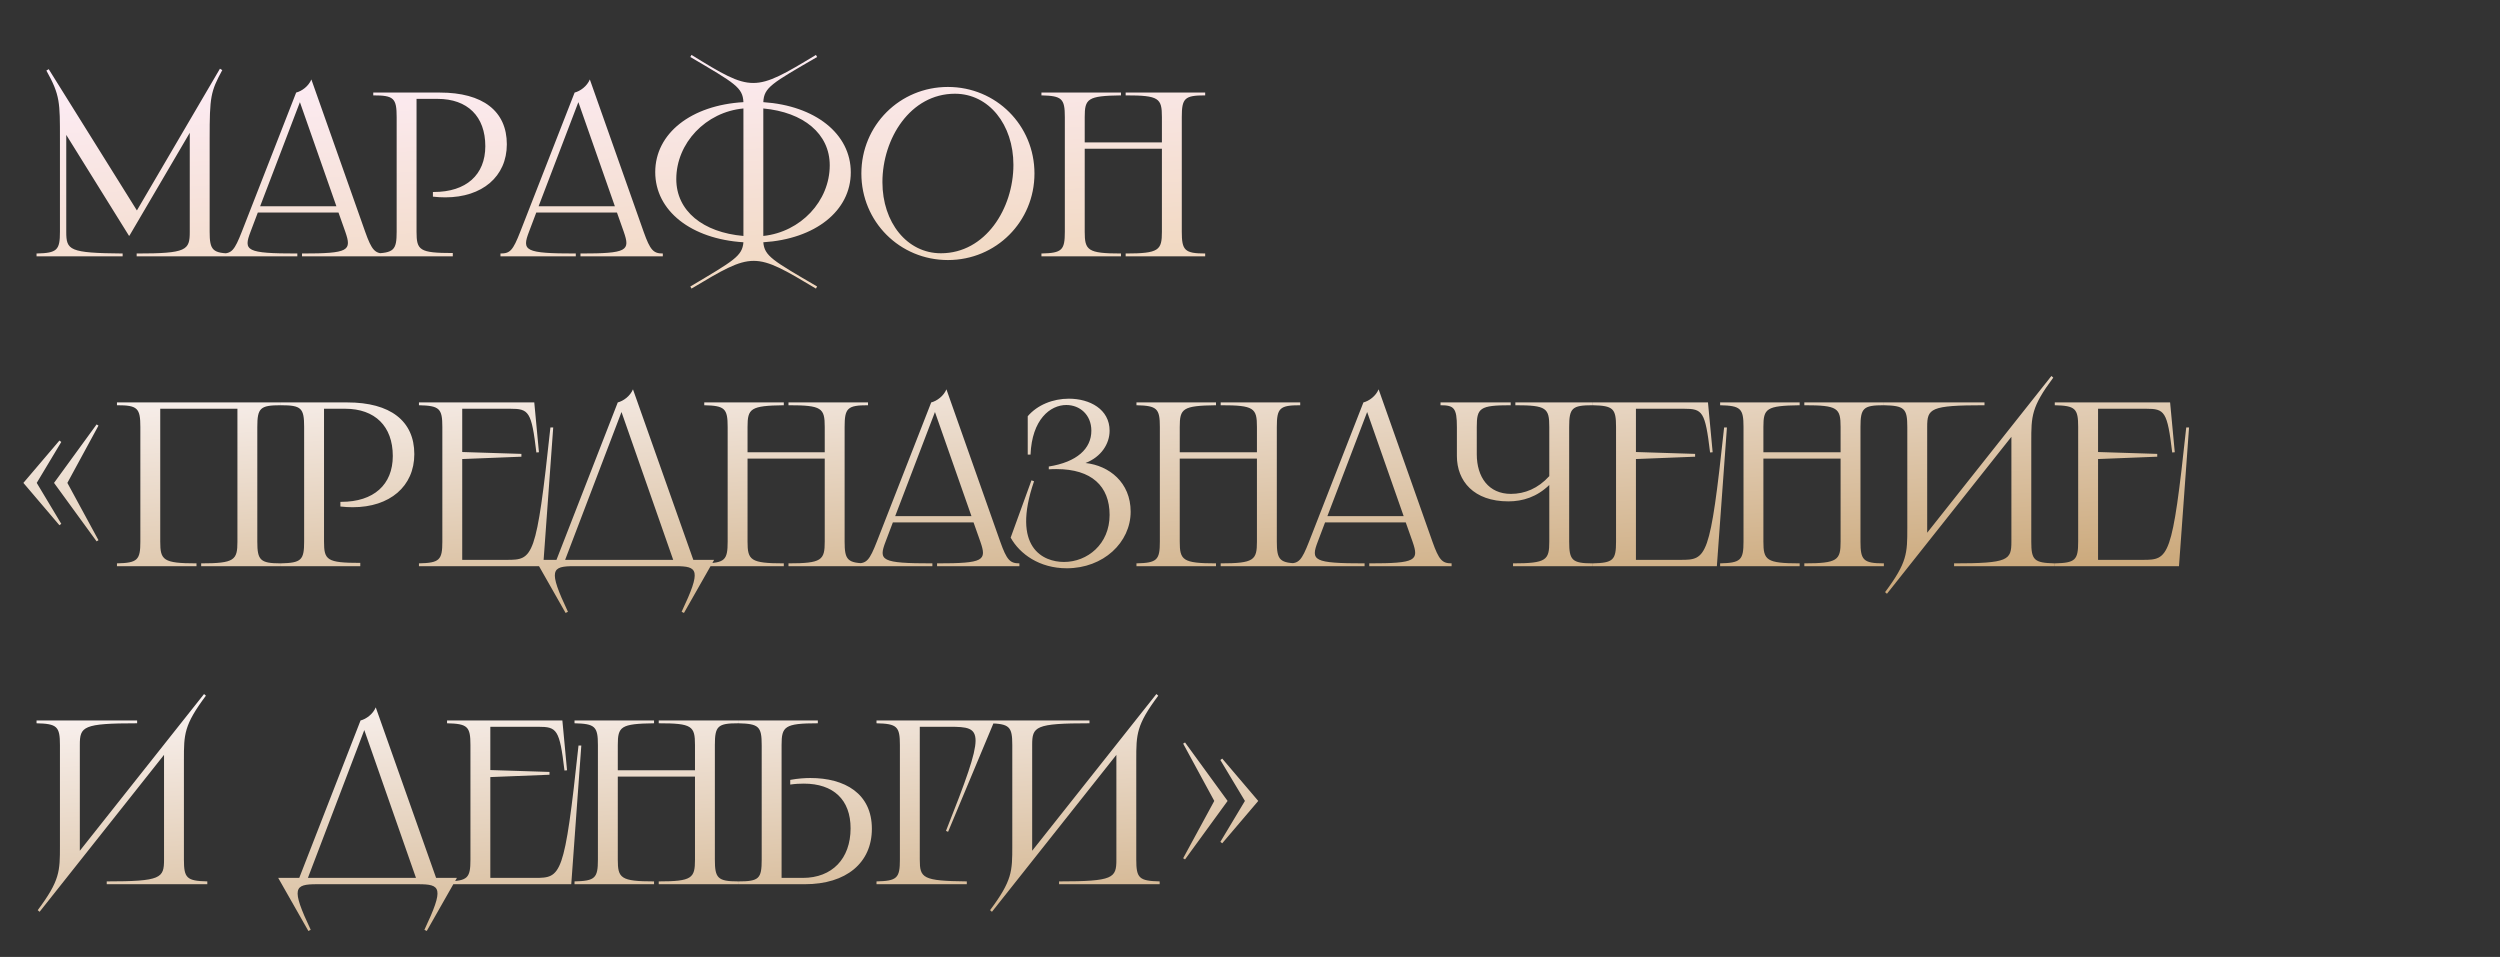
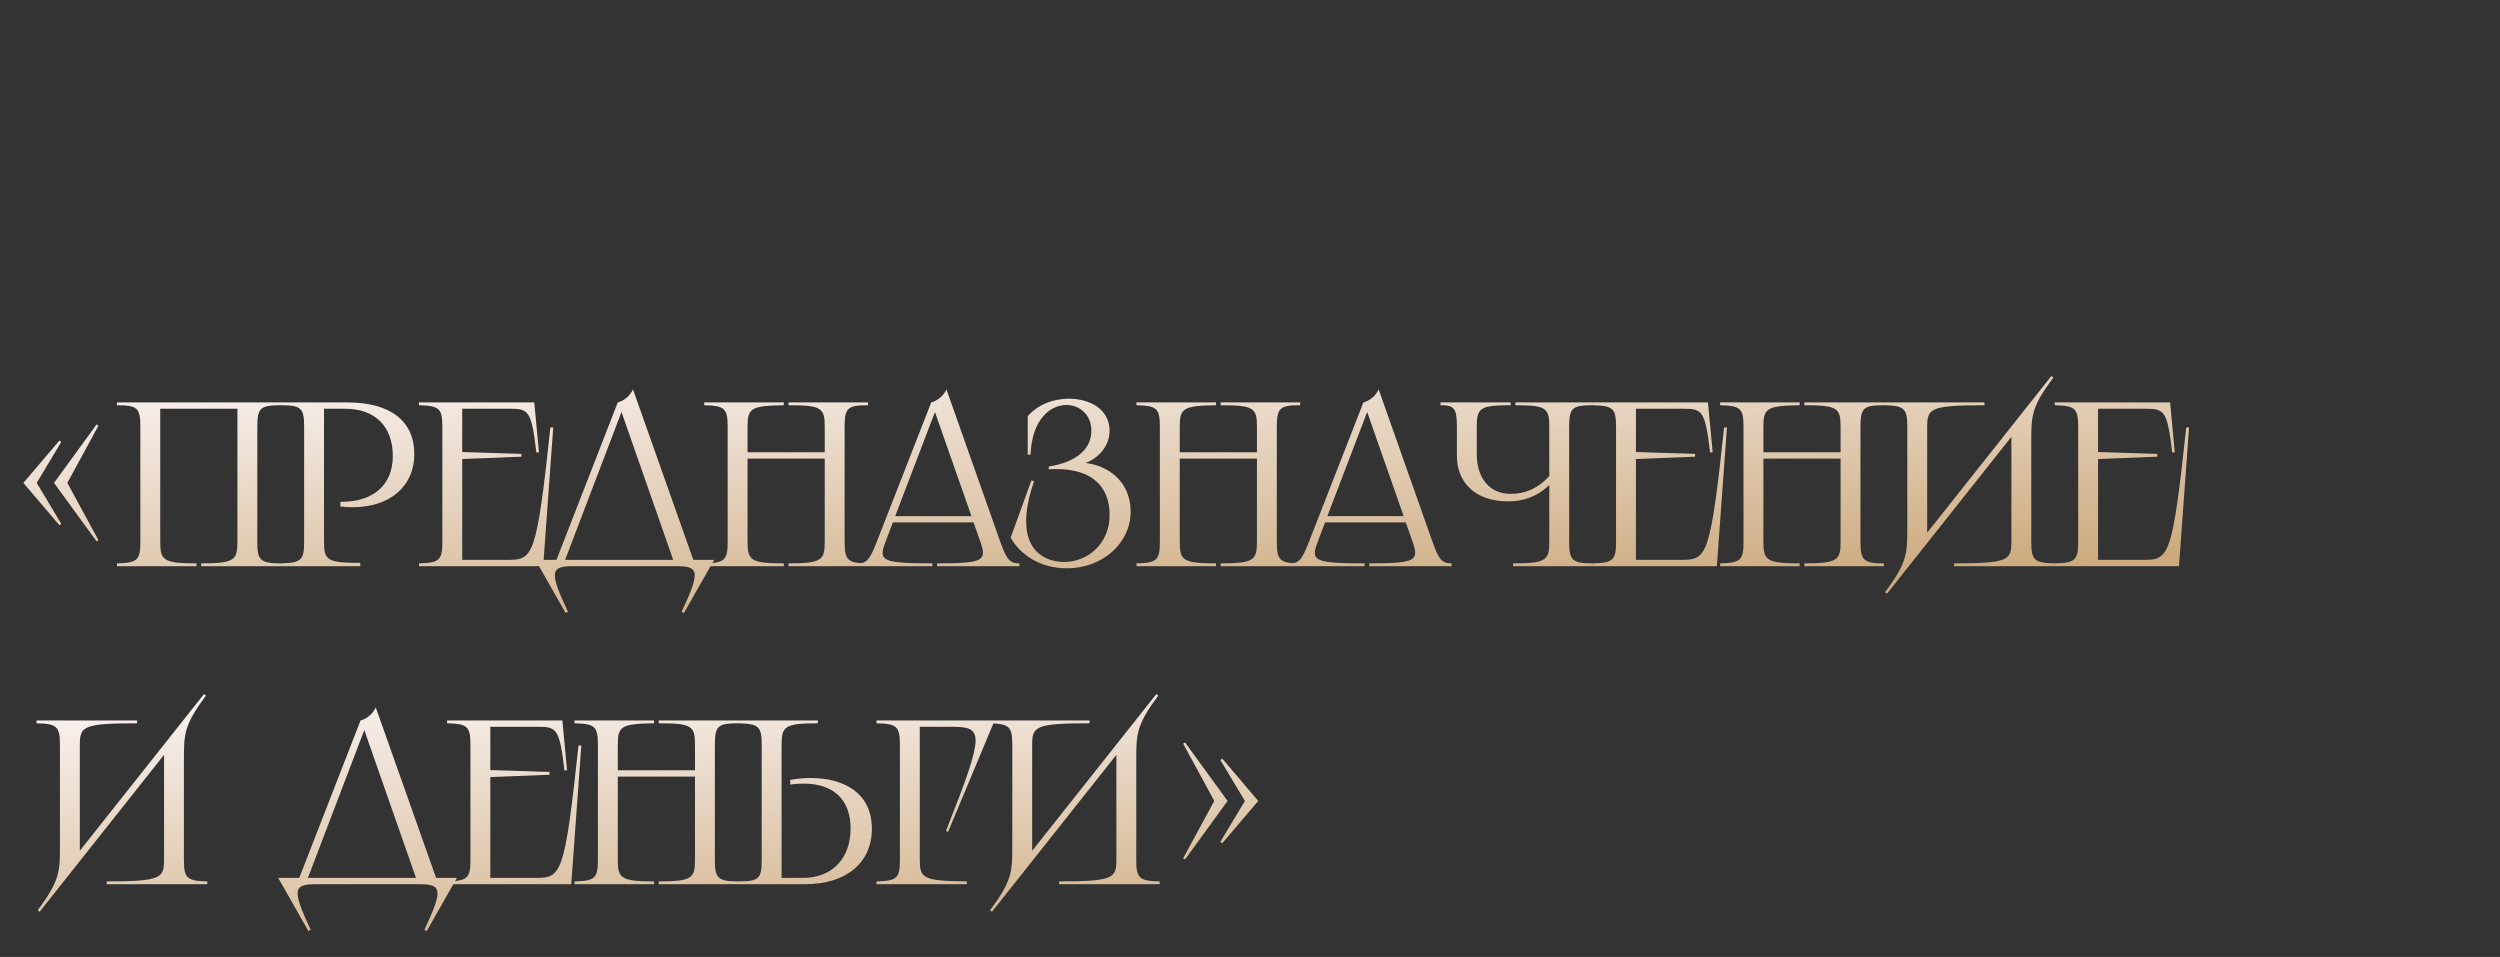
<svg xmlns="http://www.w3.org/2000/svg" width="917" height="351" viewBox="0 0 917 351" fill="none">
  <rect x="0" y="0" width="917" height="351" fill="#333333" stroke="none" />
-   <path d="M17.01 25.887L17.868 25.372L50.215 77.196L80.675 25.201L81.533 25.715C77.243 33.609 76.899 35.497 76.899 50.684V85.004C76.899 91.782 77.929 92.984 85.479 92.984V94.013H50.129V92.984C68.577 92.984 69.606 91.782 69.606 85.004V48.71L47.469 86.463H47.298L24.303 49.482V85.004C24.303 91.782 25.333 92.812 44.981 92.984V94.013H13.406V92.984C20.957 92.812 21.987 91.782 21.987 85.004V50.855C21.987 37.728 22.072 34.896 17.01 25.887ZM108.632 33.952C110.692 33.438 113.18 31.636 114.209 29.148L133.944 85.004C136.346 91.782 137.547 92.984 140.979 92.984V94.013H110.777V92.984C128.109 92.984 129.053 91.954 126.651 85.004L124.162 77.968H94.561L91.901 85.004C89.241 91.954 90.185 92.984 109.061 92.984V94.013H81.433V92.984C84.951 92.984 85.981 91.954 88.727 84.918L108.632 33.952ZM95.419 75.652H123.39L110.005 37.47L95.419 75.652ZM161.367 33.952C177.068 33.952 185.906 40.731 185.906 52.914C185.906 64.755 176.897 72.391 163.34 72.391C161.881 72.391 160.337 72.305 158.792 72.134V70.418H159.136C170.976 70.418 178.012 64.154 178.012 53.601C178.012 42.704 171.491 36.269 160.509 36.269H152.786V85.004C152.786 91.782 153.816 92.812 166.086 92.812V94.013H136.913V92.984C144.464 92.812 145.493 91.782 145.493 85.004V42.962C145.493 36.012 144.464 34.982 136.913 34.982V33.952H161.367ZM210.773 33.952C212.832 33.438 215.32 31.636 216.35 29.148L236.084 85.004C238.486 91.782 239.688 92.984 243.12 92.984V94.013H212.918V92.984C230.249 92.984 231.193 91.954 228.791 85.004L226.303 77.968H196.701L194.041 85.004C191.382 91.954 192.325 92.984 211.202 92.984V94.013H183.574V92.984C187.091 92.984 188.121 91.954 190.867 84.918L210.773 33.952ZM197.559 75.652H225.53L212.145 37.47L197.559 75.652ZM253.64 20.138C275.862 33.867 276.634 33.867 299.286 20.138L299.715 20.911C282.984 30.606 280.238 32.065 279.981 37.47C299.028 38.757 312.07 49.053 312.07 63.211C312.07 77.368 299.028 87.664 279.981 88.865C280.41 93.927 283.413 95.558 299.715 105.082L299.286 105.854C276.634 92.297 276.291 92.297 253.64 105.854L253.211 105.082C269.255 95.558 272.259 93.927 272.688 88.865C253.554 87.664 240.34 77.368 240.34 63.125C240.34 48.882 253.554 38.586 272.688 37.47C272.43 32.065 269.684 30.606 253.211 20.911L253.64 20.138ZM248.063 65.699C248.063 77.368 257.844 85.261 272.688 86.549V39.787C258.874 41.074 248.063 52.485 248.063 65.699ZM279.981 86.549C293.709 85.09 304.348 73.764 304.348 60.636C304.348 49.053 294.738 41.16 279.981 39.787V86.549ZM347.696 95.386C330.021 95.386 315.949 81.315 315.949 63.639C315.949 45.965 330.021 31.893 347.696 31.893C365.371 31.893 379.442 45.965 379.442 63.639C379.442 81.315 365.371 95.386 347.696 95.386ZM323.672 66.814C323.672 81.572 332.681 92.898 345.122 92.898C361.51 92.898 371.72 76.424 371.72 60.465C371.72 45.707 362.711 34.381 350.27 34.381C333.882 34.381 323.672 50.855 323.672 66.814ZM412.888 33.952H442.06V34.982C434.51 34.982 433.48 36.012 433.48 42.962V85.004C433.48 91.782 434.51 92.984 442.06 92.984V94.013H412.888V92.984C425.158 92.984 426.187 91.782 426.187 85.004V54.545H397.873V85.004C397.873 91.782 398.902 92.984 411.172 92.984V94.013H382V92.984C389.55 92.812 390.58 91.782 390.58 85.004V42.962C390.58 36.183 389.55 35.154 382 34.982V33.952H411.172V34.982C398.902 35.154 397.873 36.183 397.873 42.962V52.228H426.187V42.962C426.187 36.012 425.158 34.982 412.888 34.982V33.952Z" fill="url(#paint0_linear_6_9)" />
  <path d="M13.406 264.268H50.301V265.298C30.309 265.298 29.28 266.499 29.28 273.277V312.059L74.84 254.573L75.526 255.173C67.461 265.984 67.461 269.33 67.461 278.683V315.32C67.461 322.098 68.491 323.128 76.041 323.299V324.329H39.147V323.299C59.139 323.299 60.168 322.098 60.168 315.32V276.881L14.522 334.453L13.835 333.853C21.987 322.956 21.987 319.61 21.987 310.258V273.277C21.987 266.499 20.957 265.469 13.406 265.298V264.268ZM132.248 264.268C134.307 263.753 136.795 261.951 137.825 259.463L159.962 322.012H167.598L156.529 341.489L155.671 341.06C162.965 325.616 161.763 324.329 153.355 324.329H116.289C107.88 324.329 106.679 325.616 113.972 341.06L113.114 341.489L102.046 322.012H109.768L132.248 264.268ZM112.942 322.012H152.583L133.621 267.786L112.942 322.012ZM163.977 264.268H206.277L207.993 282.544L207.05 282.63C205.248 267.529 204.304 266.585 197.44 266.585H179.851V282.458L201.558 283.144V284.174L179.851 285.032V322.012H196.239C205.848 322.012 207.05 321.498 212.198 273.449H213.227L209.538 324.329H163.977V323.299C171.528 323.128 172.558 322.098 172.558 315.32V273.277C172.558 266.499 171.528 265.469 163.977 265.298V264.268ZM241.621 264.268H270.793V265.298C263.243 265.298 262.213 266.327 262.213 273.277V315.32C262.213 322.098 263.243 323.299 270.793 323.299V324.329H241.621V323.299C253.89 323.299 254.92 322.098 254.92 315.32V284.86H226.606V315.32C226.606 322.098 227.635 323.299 239.905 323.299V324.329H210.732V323.299C218.283 323.128 219.312 322.098 219.312 315.32V273.277C219.312 266.499 218.283 265.469 210.732 265.298V264.268H239.905V265.298C227.635 265.469 226.606 266.499 226.606 273.277V282.544H254.92V273.277C254.92 266.327 253.89 265.298 241.621 265.298V264.268ZM270.81 264.268H299.982V265.298C287.713 265.298 286.683 266.499 286.683 273.277V322.012H294.491C305.216 322.012 311.994 314.977 311.994 303.822C311.994 293.355 305.731 287.434 294.834 287.434C293.29 287.434 291.574 287.52 289.858 287.778V286.062C292.603 285.547 295.263 285.375 297.237 285.375C309.849 285.375 319.802 291.038 319.802 303.994C319.802 316.521 310.364 324.329 295.263 324.329H270.81V323.299C278.446 323.299 279.39 322.27 279.39 315.32V273.277C279.39 266.499 278.36 265.469 270.81 265.298V264.268ZM321.503 264.268H364.833L347.758 305.109L346.986 304.766C361.744 267.614 360.714 266.585 348.359 266.585H337.376V315.32C337.376 322.098 338.406 323.128 354.622 323.299V324.329H321.503V323.299C329.054 323.128 330.083 322.098 330.083 315.32V273.277C330.083 266.499 329.054 265.469 321.503 265.298V264.268ZM362.728 264.268H399.622V265.298C379.631 265.298 378.601 266.499 378.601 273.277V312.059L424.161 254.573L424.848 255.173C416.783 265.984 416.783 269.33 416.783 278.683V315.32C416.783 322.098 417.812 323.128 425.363 323.299V324.329H388.468V323.299C408.46 323.299 409.489 322.098 409.489 315.32V276.881L363.843 334.453L363.157 333.853C371.308 322.956 371.308 319.61 371.308 310.258V273.277C371.308 266.499 370.278 265.469 362.728 265.298V264.268ZM461.525 293.784L448.312 309.314L447.625 308.799L456.634 293.784L447.625 278.769L448.312 278.254L461.525 293.784ZM433.983 314.805L445.395 293.784L433.983 272.762L434.669 272.333L450.285 293.784L434.669 315.234L433.983 314.805Z" fill="url(#paint1_linear_6_9)" />
  <path d="M8.58 177.126L21.794 161.596L22.48 162.111L13.471 177.126L22.48 192.141L21.794 192.656L8.58 177.126ZM19.82 177.126L35.436 155.676L36.122 156.105L24.711 177.126L36.122 198.147L35.436 198.576L19.82 177.126ZM42.901 147.61H102.961V148.64C95.411 148.64 94.381 149.669 94.381 156.619V198.662C94.381 205.44 95.411 206.641 102.961 206.641V207.671H73.789V206.641C86.059 206.641 87.088 205.44 87.088 198.662V149.927H58.774V198.662C58.774 205.44 59.803 206.641 72.073 206.641V207.671H42.901V206.641C50.451 206.47 51.481 205.44 51.481 198.662V156.619C51.481 149.669 50.451 148.64 42.901 148.64V147.61ZM127.432 147.61C143.133 147.61 151.971 154.389 151.971 166.572C151.971 178.413 142.962 186.049 129.405 186.049C127.946 186.049 126.402 185.963 124.857 185.792V184.076H125.201C137.041 184.076 144.077 177.812 144.077 167.259C144.077 156.362 137.556 149.927 126.573 149.927H118.851V198.662C118.851 205.44 119.881 206.47 132.151 206.47V207.671H102.978V206.641C110.529 206.47 111.558 205.44 111.558 198.662V156.619C111.558 149.669 110.529 148.64 102.978 148.64V147.61H127.432ZM153.671 147.61H195.971L197.687 165.886L196.743 165.972C194.942 150.871 193.998 149.927 187.134 149.927H169.544V165.8L191.252 166.486V167.516L169.544 168.374V205.354H185.932C195.542 205.354 196.743 204.84 201.891 156.791H202.921L199.232 207.671H153.671V206.641C161.222 206.47 162.251 205.44 162.251 198.662V156.619C162.251 149.841 161.222 148.811 153.671 148.64V147.61ZM226.596 147.61C228.655 147.095 231.143 145.294 232.173 142.805L254.309 205.354H261.946L250.877 224.831L250.019 224.402C257.312 208.958 256.111 207.671 247.703 207.671H210.637C202.228 207.671 201.027 208.958 208.32 224.402L207.462 224.831L196.394 205.354H204.116L226.596 147.61ZM207.29 205.354H246.93L227.968 151.128L207.29 205.354ZM289.214 147.61H318.386V148.64C310.836 148.64 309.806 149.669 309.806 156.619V198.662C309.806 205.44 310.836 206.641 318.386 206.641V207.671H289.214V206.641C301.483 206.641 302.513 205.44 302.513 198.662V168.203H274.198V198.662C274.198 205.44 275.228 206.641 287.498 206.641V207.671H258.325V206.641C265.876 206.47 266.905 205.44 266.905 198.662V156.619C266.905 149.841 265.876 148.811 258.325 148.64V147.61H287.498V148.64C275.228 148.811 274.198 149.841 274.198 156.619V165.886H302.513V156.619C302.513 149.669 301.483 148.64 289.214 148.64V147.61ZM341.569 147.61C343.628 147.095 346.117 145.294 347.146 142.805L366.88 198.662C369.283 205.44 370.484 206.641 373.916 206.641V207.671H343.714V206.641C361.046 206.641 361.99 205.612 359.587 198.662L357.099 191.626H327.498L324.838 198.662C322.178 205.612 323.122 206.641 341.998 206.641V207.671H314.37V206.641C317.888 206.641 318.918 205.612 321.663 198.576L341.569 147.61ZM328.356 189.31H356.327L342.942 151.128L328.356 189.31ZM376.971 152.672C380.489 148.554 386.152 146.237 392.072 146.237C399.709 146.237 407.002 150.098 407.002 157.992C407.002 162.797 403.913 167.602 398.164 169.833C406.83 170.777 414.724 176.954 414.724 187.679C414.724 199.005 404.685 208.443 391.3 208.443C381.262 208.443 374.054 203.209 370.708 197.203L378.344 176.182L379.288 176.525C370.88 200.979 382.72 206.127 390.271 206.127C398.851 206.127 407.002 199.606 407.002 188.881C407.002 178.327 400.395 172.064 387.525 172.064C386.667 172.064 385.637 172.064 384.694 172.149V171.12C394.99 169.49 400.309 164.599 400.309 157.992C400.309 152.072 396.019 148.554 391.129 148.554C385.208 148.554 378.516 153.874 378.001 166.744H376.971V152.672ZM447.745 147.61H476.917V148.64C469.367 148.64 468.337 149.669 468.337 156.619V198.662C468.337 205.44 469.367 206.641 476.917 206.641V207.671H447.745V206.641C460.014 206.641 461.044 205.44 461.044 198.662V168.203H432.729V198.662C432.729 205.44 433.759 206.641 446.029 206.641V207.671H416.856V206.641C424.407 206.47 425.436 205.44 425.436 198.662V156.619C425.436 149.841 424.407 148.811 416.856 148.64V147.61H446.029V148.64C433.759 148.811 432.729 149.841 432.729 156.619V165.886H461.044V156.619C461.044 149.669 460.014 148.64 447.745 148.64V147.61ZM500.1 147.61C502.159 147.095 504.648 145.294 505.677 142.805L525.411 198.662C527.814 205.44 529.015 206.641 532.447 206.641V207.671H502.245V206.641C519.577 206.641 520.521 205.612 518.118 198.662L515.63 191.626H486.029L483.369 198.662C480.709 205.612 481.653 206.641 500.529 206.641V207.671H472.901V206.641C476.419 206.641 477.449 205.612 480.194 198.576L500.1 147.61ZM486.887 189.31H514.858L501.473 151.128L486.887 189.31ZM528.381 147.61H554.121V148.64C542.71 148.64 541.68 149.669 541.68 156.619V166.572C541.68 175.067 546.056 181.158 554.207 181.158C559.269 181.158 564.16 179.185 568.279 174.638V156.619C568.279 149.669 567.249 148.64 555.837 148.64V147.61H584.152V148.64C576.601 148.64 575.572 149.669 575.572 156.619V198.662C575.572 205.44 576.601 206.641 584.152 206.641V207.671H554.979V206.641C567.249 206.641 568.279 205.44 568.279 198.662V177.898C563.731 182.274 558.583 183.904 553.263 183.904C540.565 183.904 534.387 176.439 534.387 167.259V156.619C534.387 149.669 533.358 148.64 528.381 148.64V147.61ZM584.185 147.61H626.485L628.201 165.886L627.257 165.972C625.456 150.871 624.512 149.927 617.648 149.927H600.059V165.8L621.766 166.486V167.516L600.059 168.374V205.354H616.447C626.056 205.354 627.257 204.84 632.406 156.791H633.435L629.746 207.671H584.185V206.641C591.736 206.47 592.765 205.44 592.765 198.662V156.619C592.765 149.841 591.736 148.811 584.185 148.64V147.61ZM661.829 147.61H691.001V148.64C683.451 148.64 682.421 149.669 682.421 156.619V198.662C682.421 205.44 683.451 206.641 691.001 206.641V207.671H661.829V206.641C674.098 206.641 675.128 205.44 675.128 198.662V168.203H646.813V198.662C646.813 205.44 647.843 206.641 660.113 206.641V207.671H630.94V206.641C638.491 206.47 639.52 205.44 639.52 198.662V156.619C639.52 149.841 638.491 148.811 630.94 148.64V147.61H660.113V148.64C647.843 148.811 646.813 149.841 646.813 156.619V165.886H675.128V156.619C675.128 149.669 674.098 148.64 661.829 148.64V147.61ZM691.018 147.61H727.912V148.64C707.921 148.64 706.891 149.841 706.891 156.619V195.401L752.451 137.915L753.138 138.515C745.073 149.326 745.073 152.672 745.073 162.025V198.662C745.073 205.44 746.102 206.47 753.653 206.641V207.671H716.758V206.641C736.75 206.641 737.779 205.44 737.779 198.662V160.223L692.133 217.796L691.447 217.195C699.598 206.298 699.598 202.952 699.598 193.6V156.619C699.598 149.841 698.568 148.811 691.018 148.64V147.61ZM753.693 147.61H795.993L797.709 165.886L796.765 165.972C794.963 150.871 794.019 149.927 787.155 149.927H769.566V165.8L791.274 166.486V167.516L769.566 168.374V205.354H785.954C795.564 205.354 796.765 204.84 801.913 156.791H802.943L799.253 207.671H753.693V206.641C761.243 206.47 762.273 205.44 762.273 198.662V156.619C762.273 149.841 761.243 148.811 753.693 148.64V147.61Z" fill="url(#paint2_linear_6_9)" />
  <defs>
    <linearGradient id="paint0_linear_6_9" x1="139.247" y1="7.456" x2="148.295" y2="141.985" gradientUnits="userSpaceOnUse">
      <stop stop-color="#FFF0FF" />
      <stop offset="1" stop-color="#EDD2B0" />
    </linearGradient>
    <linearGradient id="paint1_linear_6_9" x1="133.085" y1="237.772" x2="142.595" y2="372.236" gradientUnits="userSpaceOnUse">
      <stop stop-color="#FFFBFF" />
      <stop offset="1" stop-color="#CCAA7D" />
    </linearGradient>
    <linearGradient id="paint2_linear_6_9" x1="111.552" y1="121.114" x2="121.747" y2="255.478" gradientUnits="userSpaceOnUse">
      <stop stop-color="#FFFBFF" />
      <stop offset="1" stop-color="#CCAA7D" />
    </linearGradient>
  </defs>
</svg>